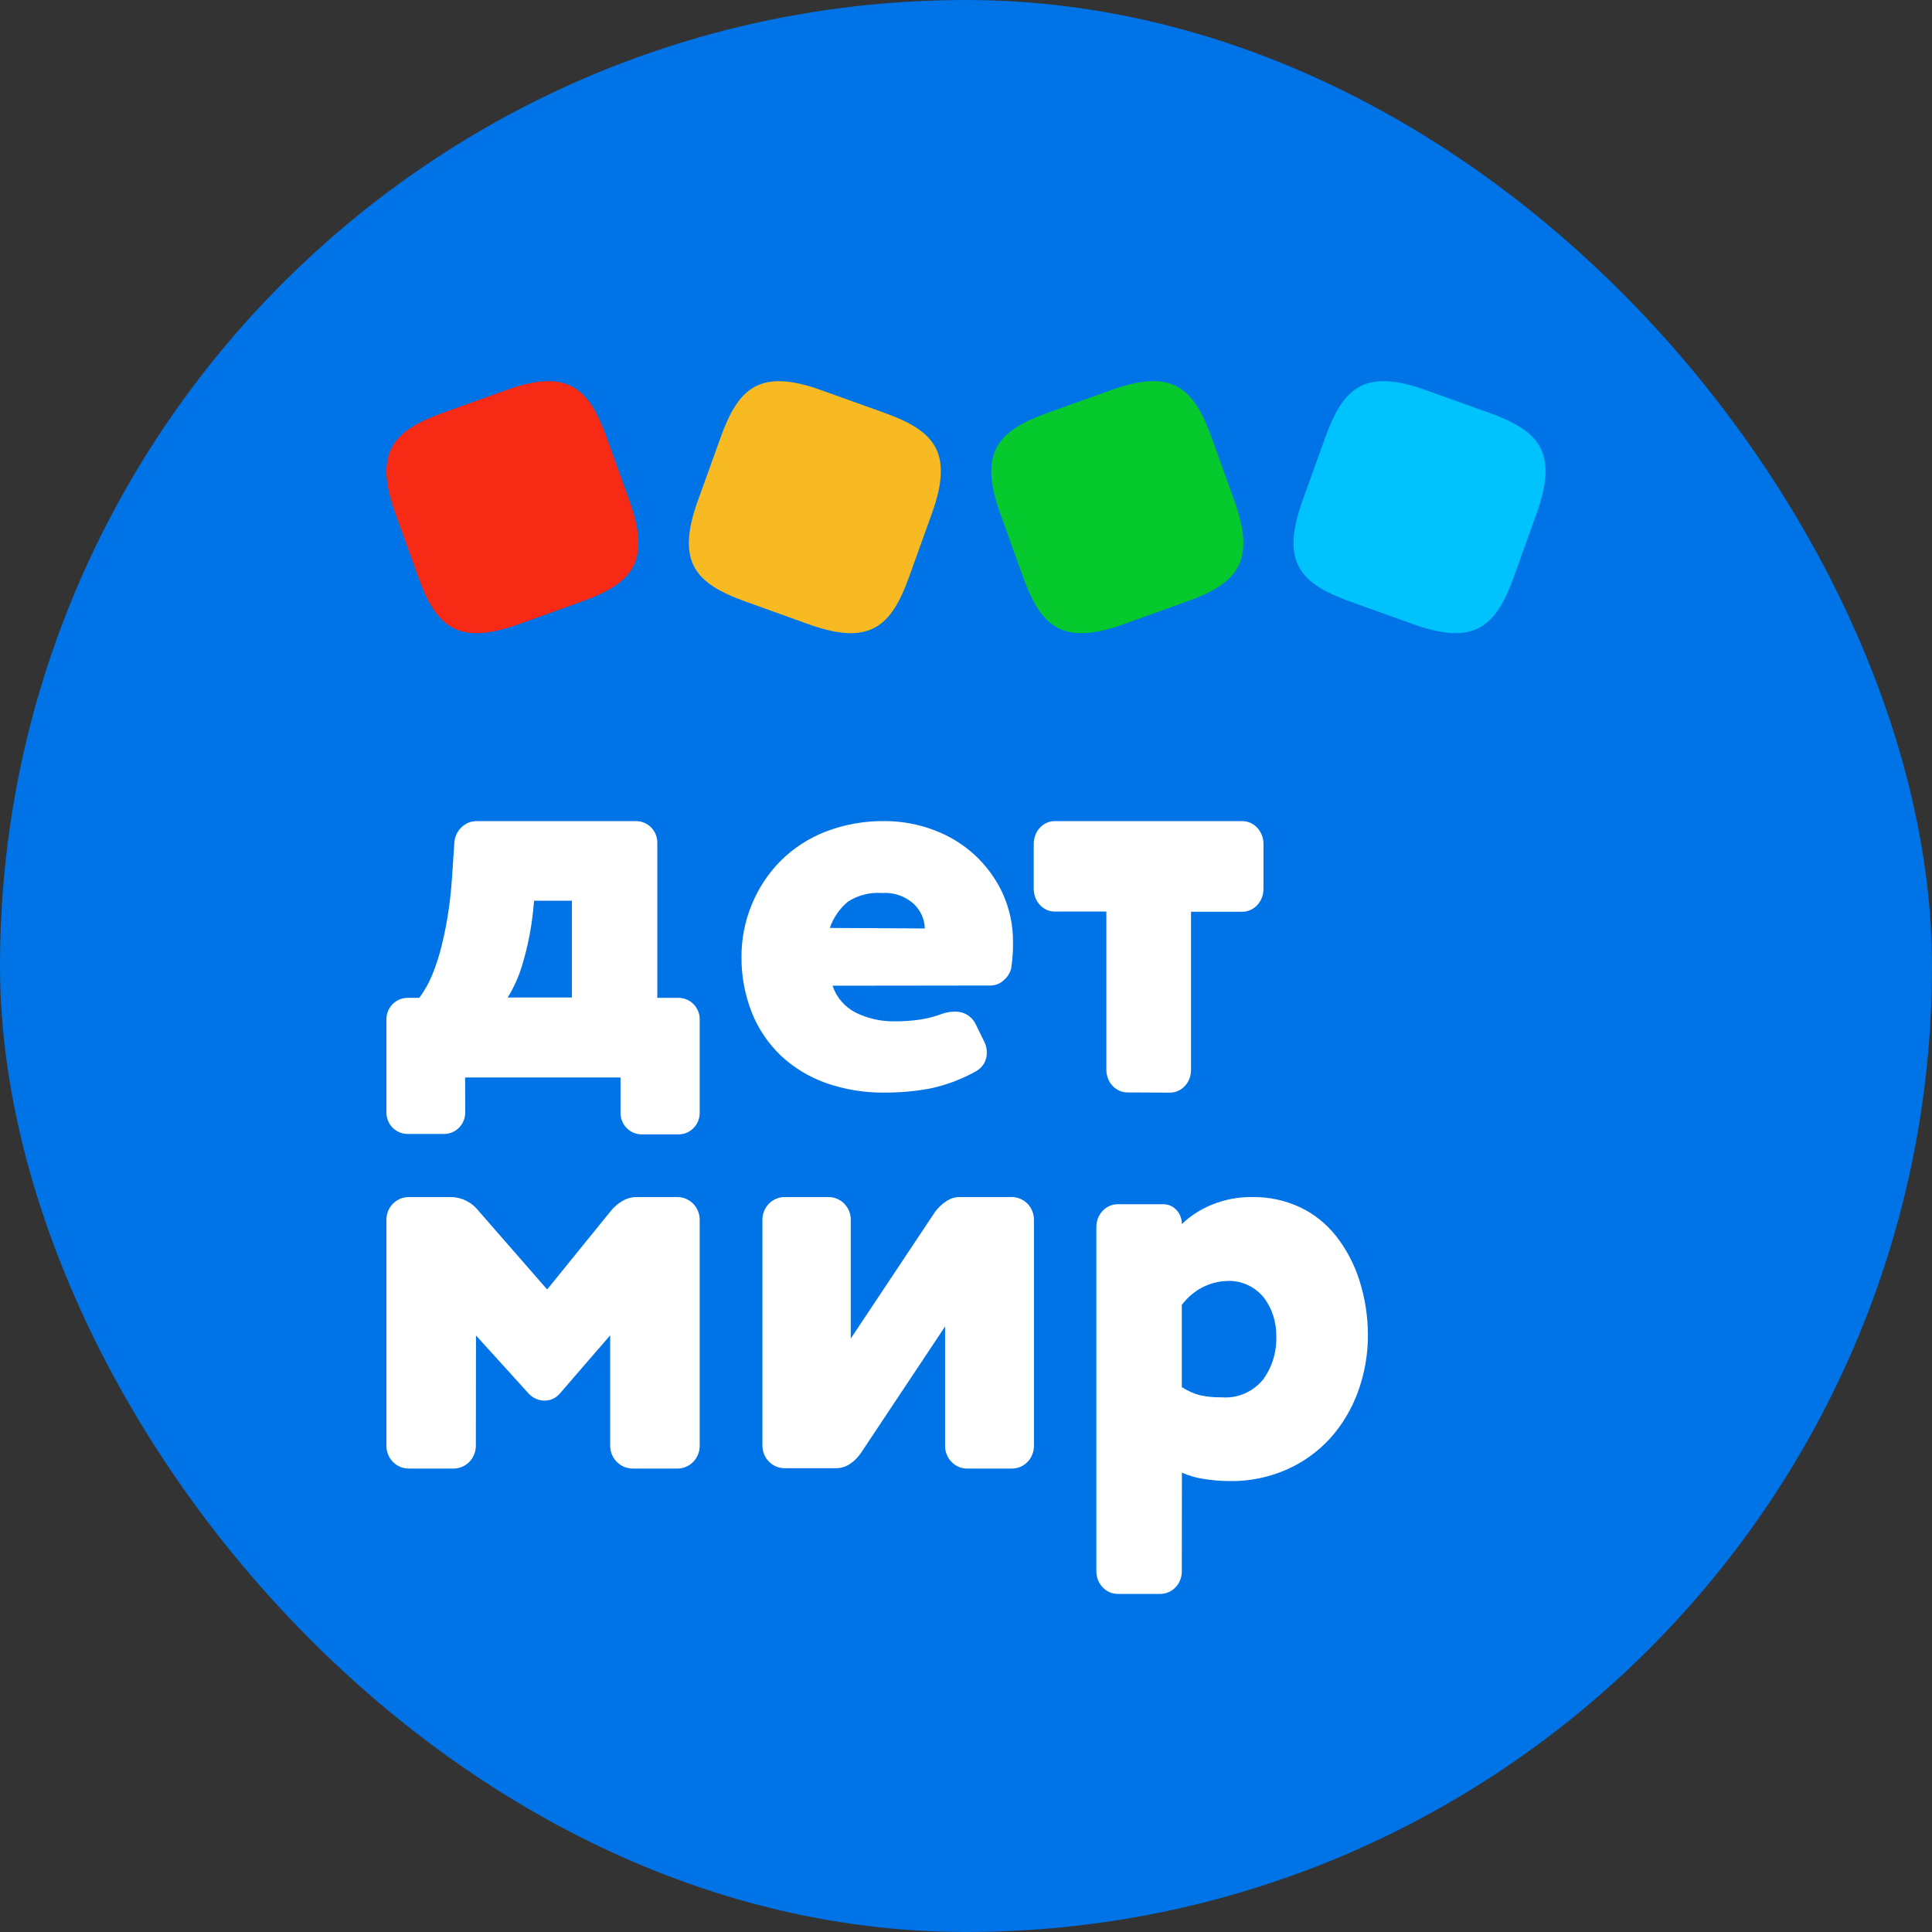
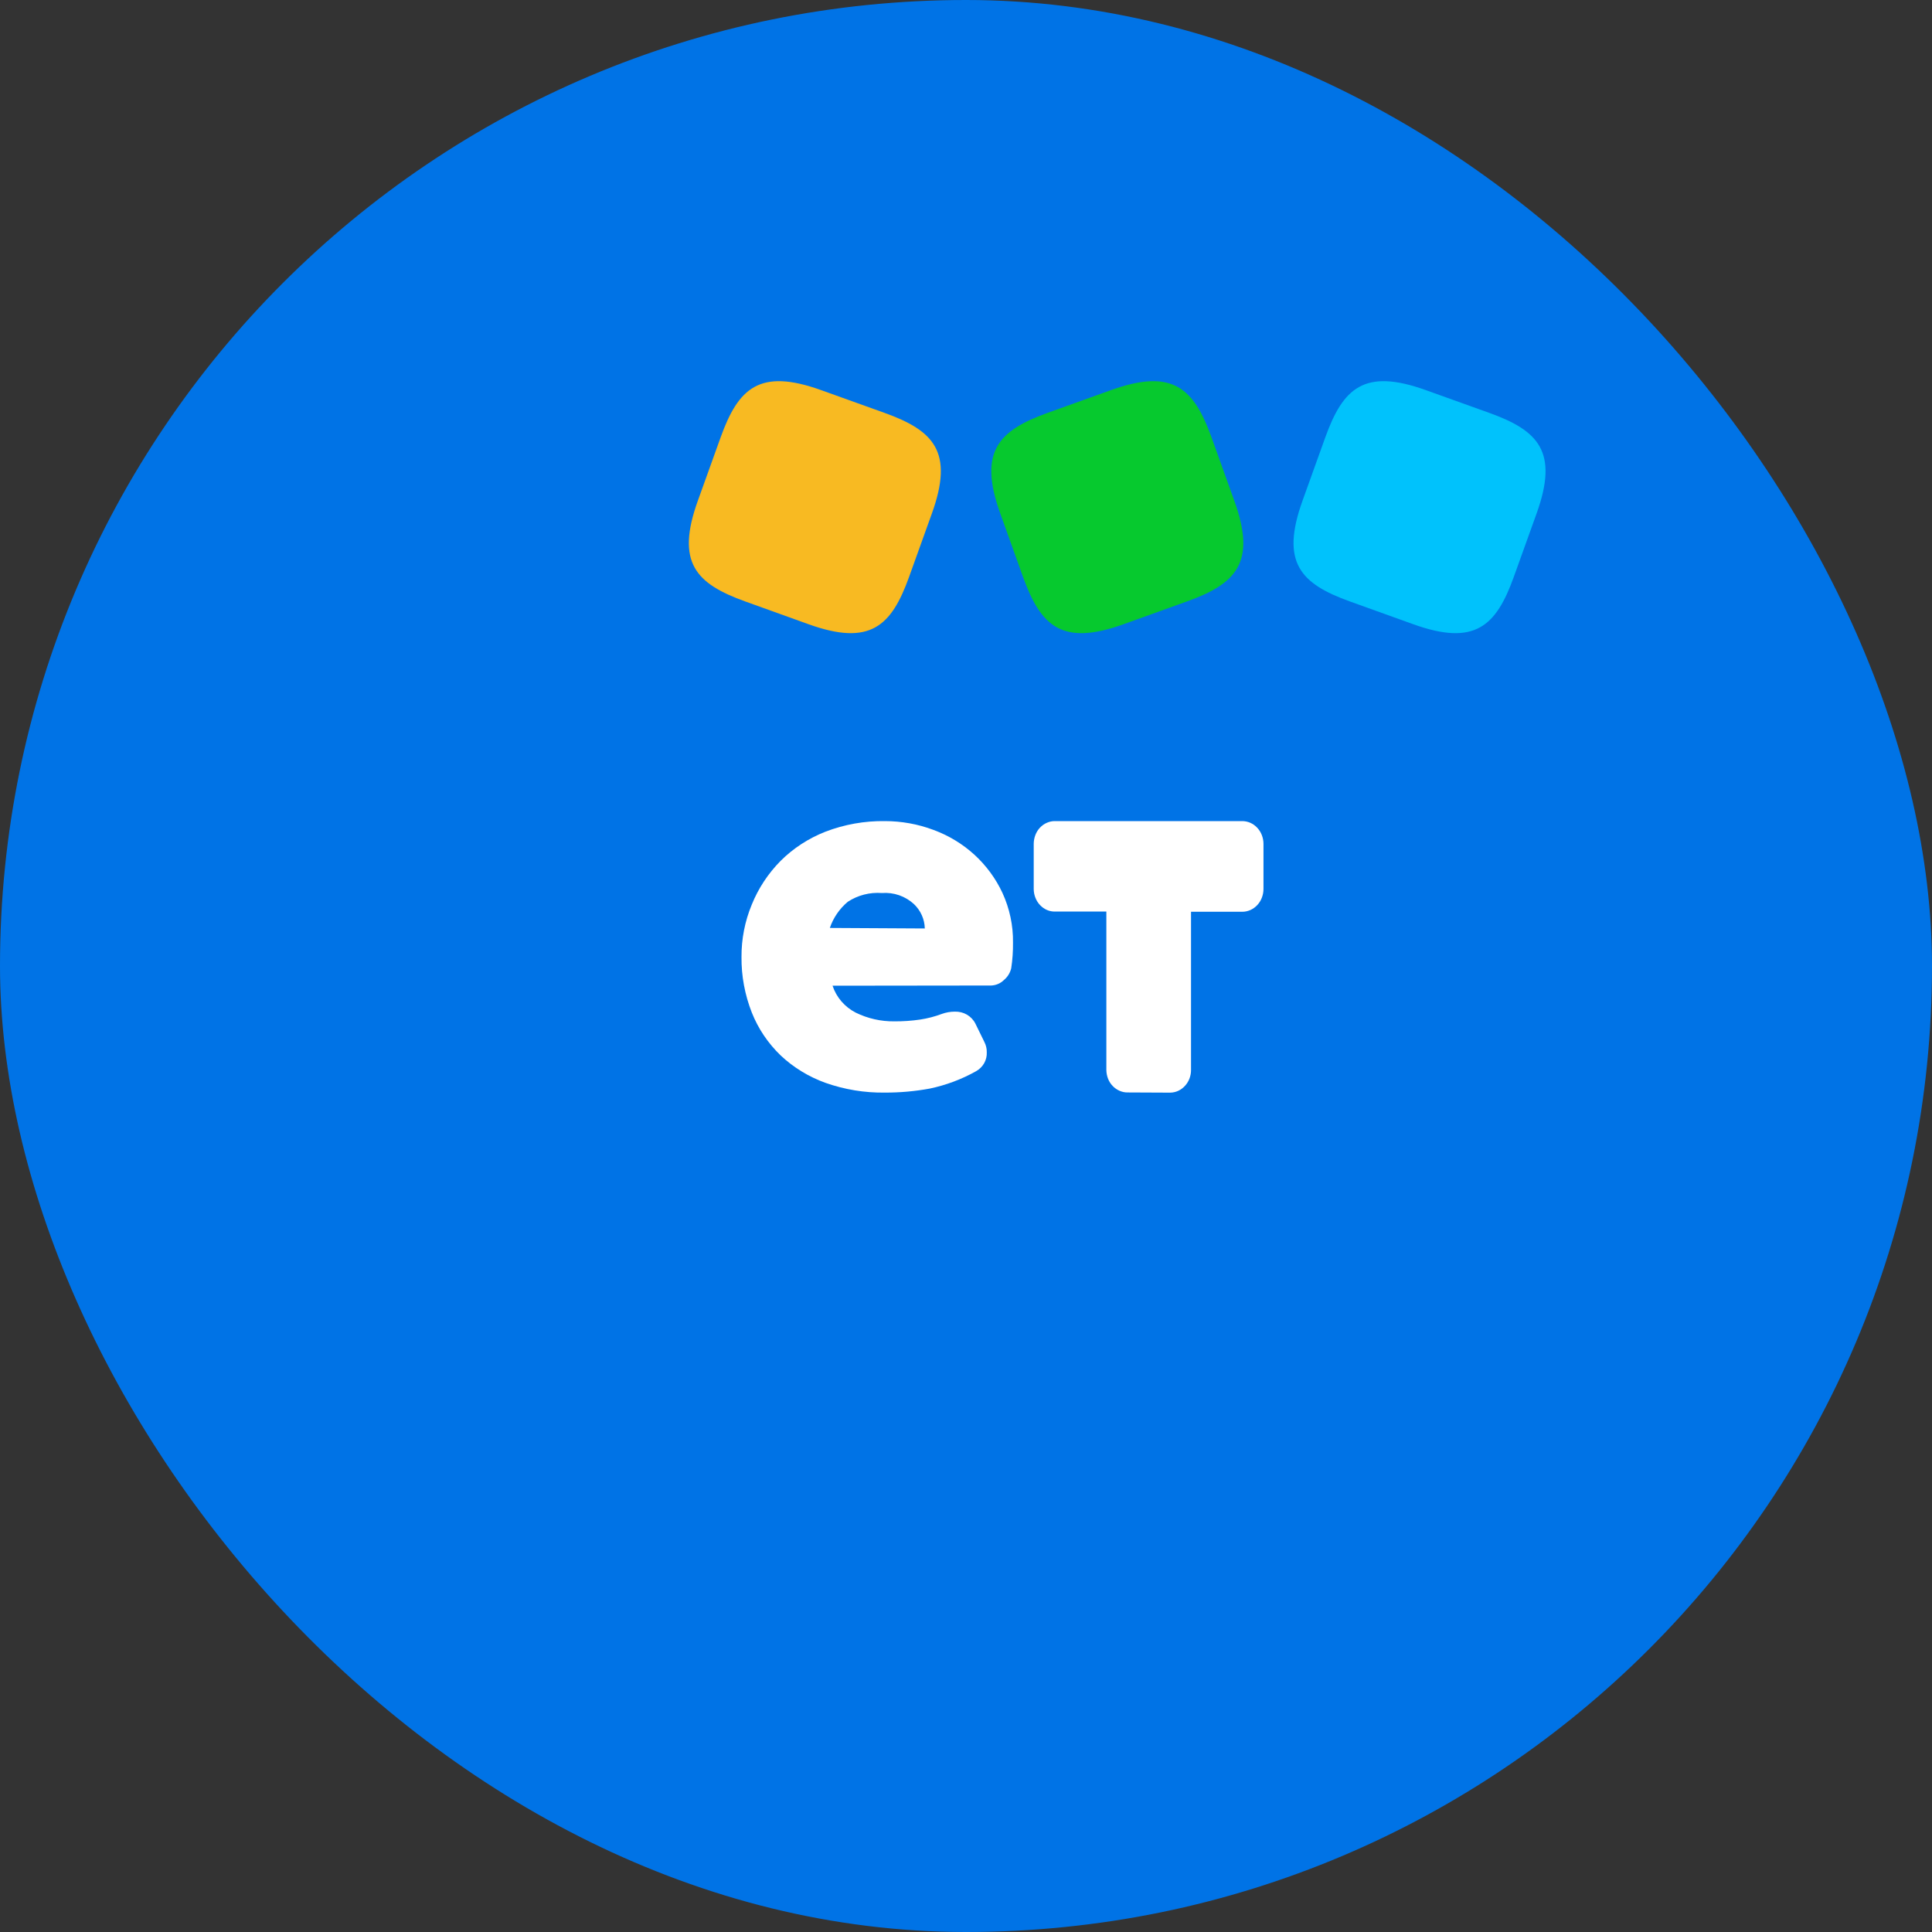
<svg xmlns="http://www.w3.org/2000/svg" width="40" height="40" viewBox="0 0 40 40" fill="none">
  <rect x="0" y="0" width="40" height="40" fill="#333333" stroke="none" />
  <rect width="40" height="40" rx="20" fill="#0073E6" />
-   <path d="M10.739 12.924C9.463 13.382 9.024 12.964 8.657 11.943L8.185 10.63C7.726 9.354 8.145 8.915 9.166 8.548L10.479 8.077C11.755 7.618 12.194 8.037 12.56 9.057L13.032 10.37C13.491 11.646 13.072 12.085 12.051 12.452L10.739 12.924Z" fill="#F72A16" />
  <path d="M16.74 12.924C18.017 13.382 18.455 12.964 18.822 11.943L19.294 10.63C19.753 9.354 19.334 8.915 18.313 8.548L17 8.077C15.724 7.618 15.286 8.037 14.919 9.057L14.447 10.37C13.988 11.646 14.407 12.085 15.428 12.452L16.74 12.924Z" fill="#F8BA22" />
  <path d="M23.262 12.924C21.986 13.382 21.547 12.964 21.18 11.943L20.709 10.63C20.25 9.354 20.669 8.915 21.689 8.548L23.002 8.077C24.278 7.618 24.717 8.037 25.084 9.057L25.556 10.37C26.015 11.646 25.596 12.085 24.575 12.452L23.262 12.924Z" fill="#06C92E" />
  <path d="M29.26 12.924C30.536 13.382 30.975 12.964 31.342 11.943L31.814 10.63C32.272 9.354 31.854 8.915 30.833 8.548L29.52 8.077C28.244 7.618 27.805 8.037 27.438 9.057L26.966 10.37C26.508 11.646 26.926 12.085 27.947 12.452L29.26 12.924Z" fill="#00C2FC" />
-   <path d="M9.632 23.03C9.633 23.088 9.622 23.145 9.6 23.199C9.579 23.253 9.547 23.302 9.507 23.344C9.467 23.386 9.418 23.419 9.366 23.442C9.312 23.465 9.255 23.477 9.198 23.477H8.445C8.387 23.478 8.33 23.467 8.276 23.446C8.223 23.424 8.174 23.392 8.133 23.352C8.091 23.311 8.058 23.263 8.036 23.209C8.013 23.156 8.001 23.098 8 23.041V21.098C8.001 21.04 8.013 20.983 8.035 20.929C8.058 20.875 8.091 20.827 8.132 20.786C8.173 20.745 8.222 20.713 8.276 20.691C8.33 20.67 8.387 20.659 8.445 20.659H8.681C8.791 20.511 8.882 20.349 8.951 20.178C9.033 19.977 9.099 19.77 9.149 19.559C9.205 19.334 9.249 19.102 9.285 18.863C9.321 18.624 9.344 18.387 9.36 18.144L9.407 17.448C9.414 17.327 9.466 17.213 9.553 17.13C9.596 17.088 9.646 17.055 9.701 17.032C9.757 17.01 9.816 16.999 9.875 17H13.164C13.222 16.999 13.281 17.01 13.335 17.033C13.389 17.055 13.438 17.088 13.48 17.13C13.521 17.171 13.554 17.221 13.576 17.276C13.598 17.33 13.61 17.389 13.609 17.448V20.659H14.041C14.099 20.659 14.156 20.669 14.21 20.691C14.264 20.713 14.312 20.745 14.354 20.785C14.395 20.826 14.428 20.874 14.451 20.928C14.474 20.981 14.486 21.038 14.486 21.097V23.039C14.487 23.097 14.476 23.154 14.455 23.208C14.434 23.262 14.402 23.311 14.361 23.353C14.321 23.395 14.273 23.428 14.22 23.451C14.167 23.474 14.11 23.486 14.052 23.486H13.292C13.235 23.487 13.177 23.476 13.124 23.455C13.07 23.433 13.021 23.401 12.98 23.36C12.938 23.32 12.906 23.272 12.883 23.218C12.86 23.165 12.848 23.108 12.847 23.049V22.308H9.63L9.632 23.03ZM11.841 18.649H11.058L11.037 18.861C10.998 19.237 10.924 19.608 10.815 19.969C10.745 20.21 10.643 20.439 10.511 20.652H11.841V18.649Z" fill="white" />
  <path d="M17.237 20.408C17.316 20.647 17.488 20.848 17.716 20.965C17.964 21.087 18.238 21.149 18.515 21.146C18.694 21.147 18.873 21.135 19.05 21.109C19.204 21.086 19.355 21.046 19.5 20.992C19.585 20.961 19.676 20.945 19.767 20.945C19.856 20.942 19.943 20.963 20.019 21.007C20.094 21.051 20.156 21.116 20.194 21.192L20.38 21.572C20.414 21.639 20.432 21.712 20.43 21.786C20.434 21.864 20.415 21.942 20.377 22.011C20.338 22.08 20.281 22.137 20.211 22.177C19.912 22.345 19.587 22.467 19.249 22.538C18.943 22.594 18.632 22.622 18.32 22.621C17.901 22.627 17.485 22.558 17.09 22.419C16.744 22.294 16.427 22.101 16.162 21.851C15.901 21.599 15.697 21.297 15.565 20.963C15.421 20.596 15.348 20.206 15.352 19.812C15.35 19.441 15.422 19.072 15.565 18.728C15.701 18.391 15.904 18.084 16.162 17.823C16.425 17.561 16.741 17.356 17.09 17.219C17.482 17.069 17.899 16.994 18.32 17C18.663 17 19.003 17.061 19.323 17.181C19.638 17.296 19.927 17.471 20.172 17.694C20.417 17.918 20.615 18.187 20.754 18.485C20.903 18.809 20.978 19.161 20.973 19.516C20.975 19.694 20.963 19.872 20.936 20.048C20.913 20.143 20.86 20.229 20.783 20.292C20.714 20.36 20.62 20.4 20.522 20.404L17.237 20.408ZM19.147 19.223C19.143 19.033 19.062 18.851 18.922 18.718C18.834 18.637 18.73 18.575 18.616 18.535C18.501 18.495 18.38 18.48 18.259 18.489C18.009 18.47 17.761 18.534 17.553 18.67C17.381 18.814 17.252 19.002 17.181 19.212L19.147 19.223Z" fill="white" />
  <path d="M23.347 22.618C23.29 22.619 23.233 22.607 23.18 22.584C23.127 22.561 23.078 22.527 23.037 22.484C22.996 22.442 22.963 22.39 22.941 22.334C22.919 22.277 22.907 22.216 22.906 22.155V18.873H21.843C21.786 18.874 21.73 18.863 21.676 18.84C21.623 18.817 21.575 18.783 21.534 18.74C21.493 18.697 21.46 18.646 21.438 18.589C21.415 18.533 21.403 18.472 21.402 18.41V17.474C21.402 17.412 21.413 17.35 21.435 17.292C21.456 17.234 21.489 17.181 21.53 17.137C21.571 17.093 21.62 17.058 21.674 17.035C21.728 17.011 21.785 16.999 21.843 17H25.718C25.776 17 25.833 17.012 25.886 17.035C25.94 17.059 25.988 17.093 26.029 17.137C26.07 17.181 26.103 17.233 26.125 17.29C26.147 17.347 26.159 17.409 26.159 17.471V18.402C26.159 18.465 26.148 18.526 26.126 18.584C26.105 18.641 26.072 18.693 26.032 18.737C25.991 18.781 25.943 18.816 25.89 18.84C25.836 18.864 25.779 18.877 25.722 18.877H24.659V22.147C24.66 22.209 24.649 22.27 24.628 22.327C24.607 22.384 24.575 22.436 24.535 22.48C24.495 22.524 24.448 22.559 24.395 22.584C24.343 22.608 24.286 22.621 24.229 22.622H24.218L23.347 22.618Z" fill="white" />
-   <path d="M9.852 29.93C9.852 29.992 9.841 30.053 9.818 30.11C9.796 30.168 9.762 30.22 9.72 30.264C9.677 30.308 9.627 30.343 9.571 30.367C9.515 30.392 9.455 30.405 9.394 30.405H8.469C8.408 30.406 8.348 30.395 8.291 30.372C8.235 30.349 8.183 30.315 8.14 30.272C8.096 30.229 8.062 30.178 8.038 30.121C8.014 30.064 8.001 30.004 8 29.942V25.259C7.999 25.196 8.011 25.134 8.034 25.076C8.057 25.018 8.092 24.965 8.136 24.921C8.179 24.877 8.231 24.842 8.289 24.818C8.346 24.795 8.407 24.783 8.469 24.784H9.345C9.454 24.786 9.562 24.814 9.659 24.863C9.757 24.913 9.843 24.984 9.91 25.072L11.328 26.697L12.635 25.085C12.704 24.997 12.788 24.923 12.884 24.866C12.977 24.811 13.083 24.782 13.191 24.784H14.018C14.079 24.783 14.141 24.795 14.198 24.818C14.255 24.842 14.307 24.877 14.351 24.921C14.395 24.965 14.429 25.018 14.452 25.076C14.476 25.134 14.487 25.196 14.486 25.259V29.93C14.487 29.992 14.476 30.053 14.453 30.11C14.431 30.168 14.397 30.22 14.355 30.264C14.312 30.308 14.262 30.343 14.206 30.367C14.15 30.392 14.09 30.405 14.029 30.405H13.102C13.041 30.405 12.98 30.393 12.923 30.37C12.867 30.347 12.815 30.312 12.771 30.268C12.728 30.224 12.693 30.172 12.669 30.115C12.646 30.058 12.633 29.997 12.633 29.934V27.646L11.595 28.847C11.556 28.895 11.506 28.933 11.451 28.959C11.395 28.985 11.335 28.998 11.273 28.998C11.214 28.998 11.155 28.986 11.1 28.962C11.044 28.939 10.995 28.904 10.953 28.861L9.855 27.65L9.852 29.93Z" fill="white" />
-   <path d="M20.03 30.405C19.97 30.406 19.91 30.395 19.855 30.372C19.799 30.349 19.748 30.315 19.705 30.272C19.661 30.229 19.627 30.178 19.604 30.121C19.58 30.064 19.567 30.004 19.567 29.942V27.463L17.823 30.085C17.762 30.174 17.685 30.251 17.596 30.31C17.507 30.369 17.403 30.4 17.298 30.398H16.249C16.189 30.398 16.129 30.387 16.073 30.364C16.017 30.341 15.966 30.308 15.923 30.264C15.88 30.221 15.846 30.17 15.822 30.113C15.798 30.057 15.786 29.996 15.785 29.934V25.259C15.784 25.196 15.796 25.134 15.819 25.076C15.842 25.018 15.876 24.966 15.919 24.921C15.963 24.877 16.014 24.842 16.071 24.819C16.127 24.795 16.188 24.783 16.249 24.784H17.15C17.212 24.783 17.272 24.795 17.329 24.819C17.385 24.842 17.437 24.877 17.48 24.921C17.523 24.966 17.557 25.018 17.581 25.076C17.604 25.134 17.615 25.196 17.614 25.259V27.713L19.36 25.089C19.423 25.004 19.501 24.93 19.589 24.872C19.675 24.812 19.777 24.782 19.881 24.784H20.943C21.004 24.783 21.065 24.795 21.121 24.819C21.178 24.842 21.229 24.877 21.273 24.921C21.316 24.966 21.35 25.018 21.373 25.076C21.396 25.134 21.407 25.196 21.407 25.259V29.93C21.407 29.992 21.396 30.053 21.374 30.11C21.352 30.168 21.319 30.22 21.277 30.264C21.235 30.308 21.185 30.343 21.129 30.368C21.074 30.392 21.014 30.405 20.954 30.405H20.023H20.03Z" fill="white" />
-   <path d="M24.468 32.528C24.469 32.589 24.458 32.65 24.437 32.707C24.415 32.764 24.383 32.816 24.342 32.859C24.302 32.903 24.253 32.938 24.2 32.962C24.146 32.986 24.089 32.999 24.031 33H23.147C23.089 33.001 23.031 32.989 22.977 32.967C22.923 32.944 22.874 32.91 22.833 32.867C22.791 32.825 22.758 32.774 22.735 32.718C22.712 32.661 22.7 32.601 22.699 32.539V25.404C22.698 25.342 22.71 25.28 22.732 25.222C22.754 25.165 22.787 25.112 22.829 25.069C22.871 25.024 22.92 24.99 22.975 24.966C23.03 24.943 23.088 24.931 23.147 24.932H24.079C24.13 24.931 24.18 24.941 24.227 24.96C24.273 24.98 24.316 25.009 24.352 25.046C24.388 25.083 24.417 25.127 24.437 25.176C24.457 25.224 24.468 25.277 24.468 25.33V25.343C24.645 25.175 24.848 25.043 25.069 24.951C25.347 24.834 25.643 24.778 25.942 24.784C26.276 24.78 26.608 24.852 26.914 24.994C27.203 25.13 27.459 25.335 27.662 25.591C27.873 25.86 28.035 26.167 28.141 26.497C28.26 26.863 28.32 27.247 28.321 27.634C28.323 28.039 28.252 28.442 28.114 28.82C27.983 29.177 27.787 29.504 27.536 29.783C27.281 30.059 26.975 30.279 26.636 30.427C26.265 30.589 25.866 30.67 25.463 30.664C25.282 30.663 25.102 30.649 24.923 30.62C24.767 30.598 24.615 30.554 24.47 30.489L24.468 32.528ZM24.468 28.718C24.583 28.794 24.708 28.85 24.839 28.886C24.988 28.919 25.141 28.933 25.294 28.93C25.454 28.943 25.614 28.917 25.763 28.854C25.911 28.79 26.043 28.691 26.149 28.564C26.336 28.311 26.433 27.997 26.424 27.676C26.431 27.378 26.338 27.088 26.16 26.857C26.064 26.743 25.945 26.653 25.811 26.595C25.677 26.537 25.532 26.512 25.387 26.522C25.209 26.529 25.035 26.578 24.876 26.663C24.717 26.749 24.578 26.87 24.468 27.018V28.718Z" fill="white" />
</svg>